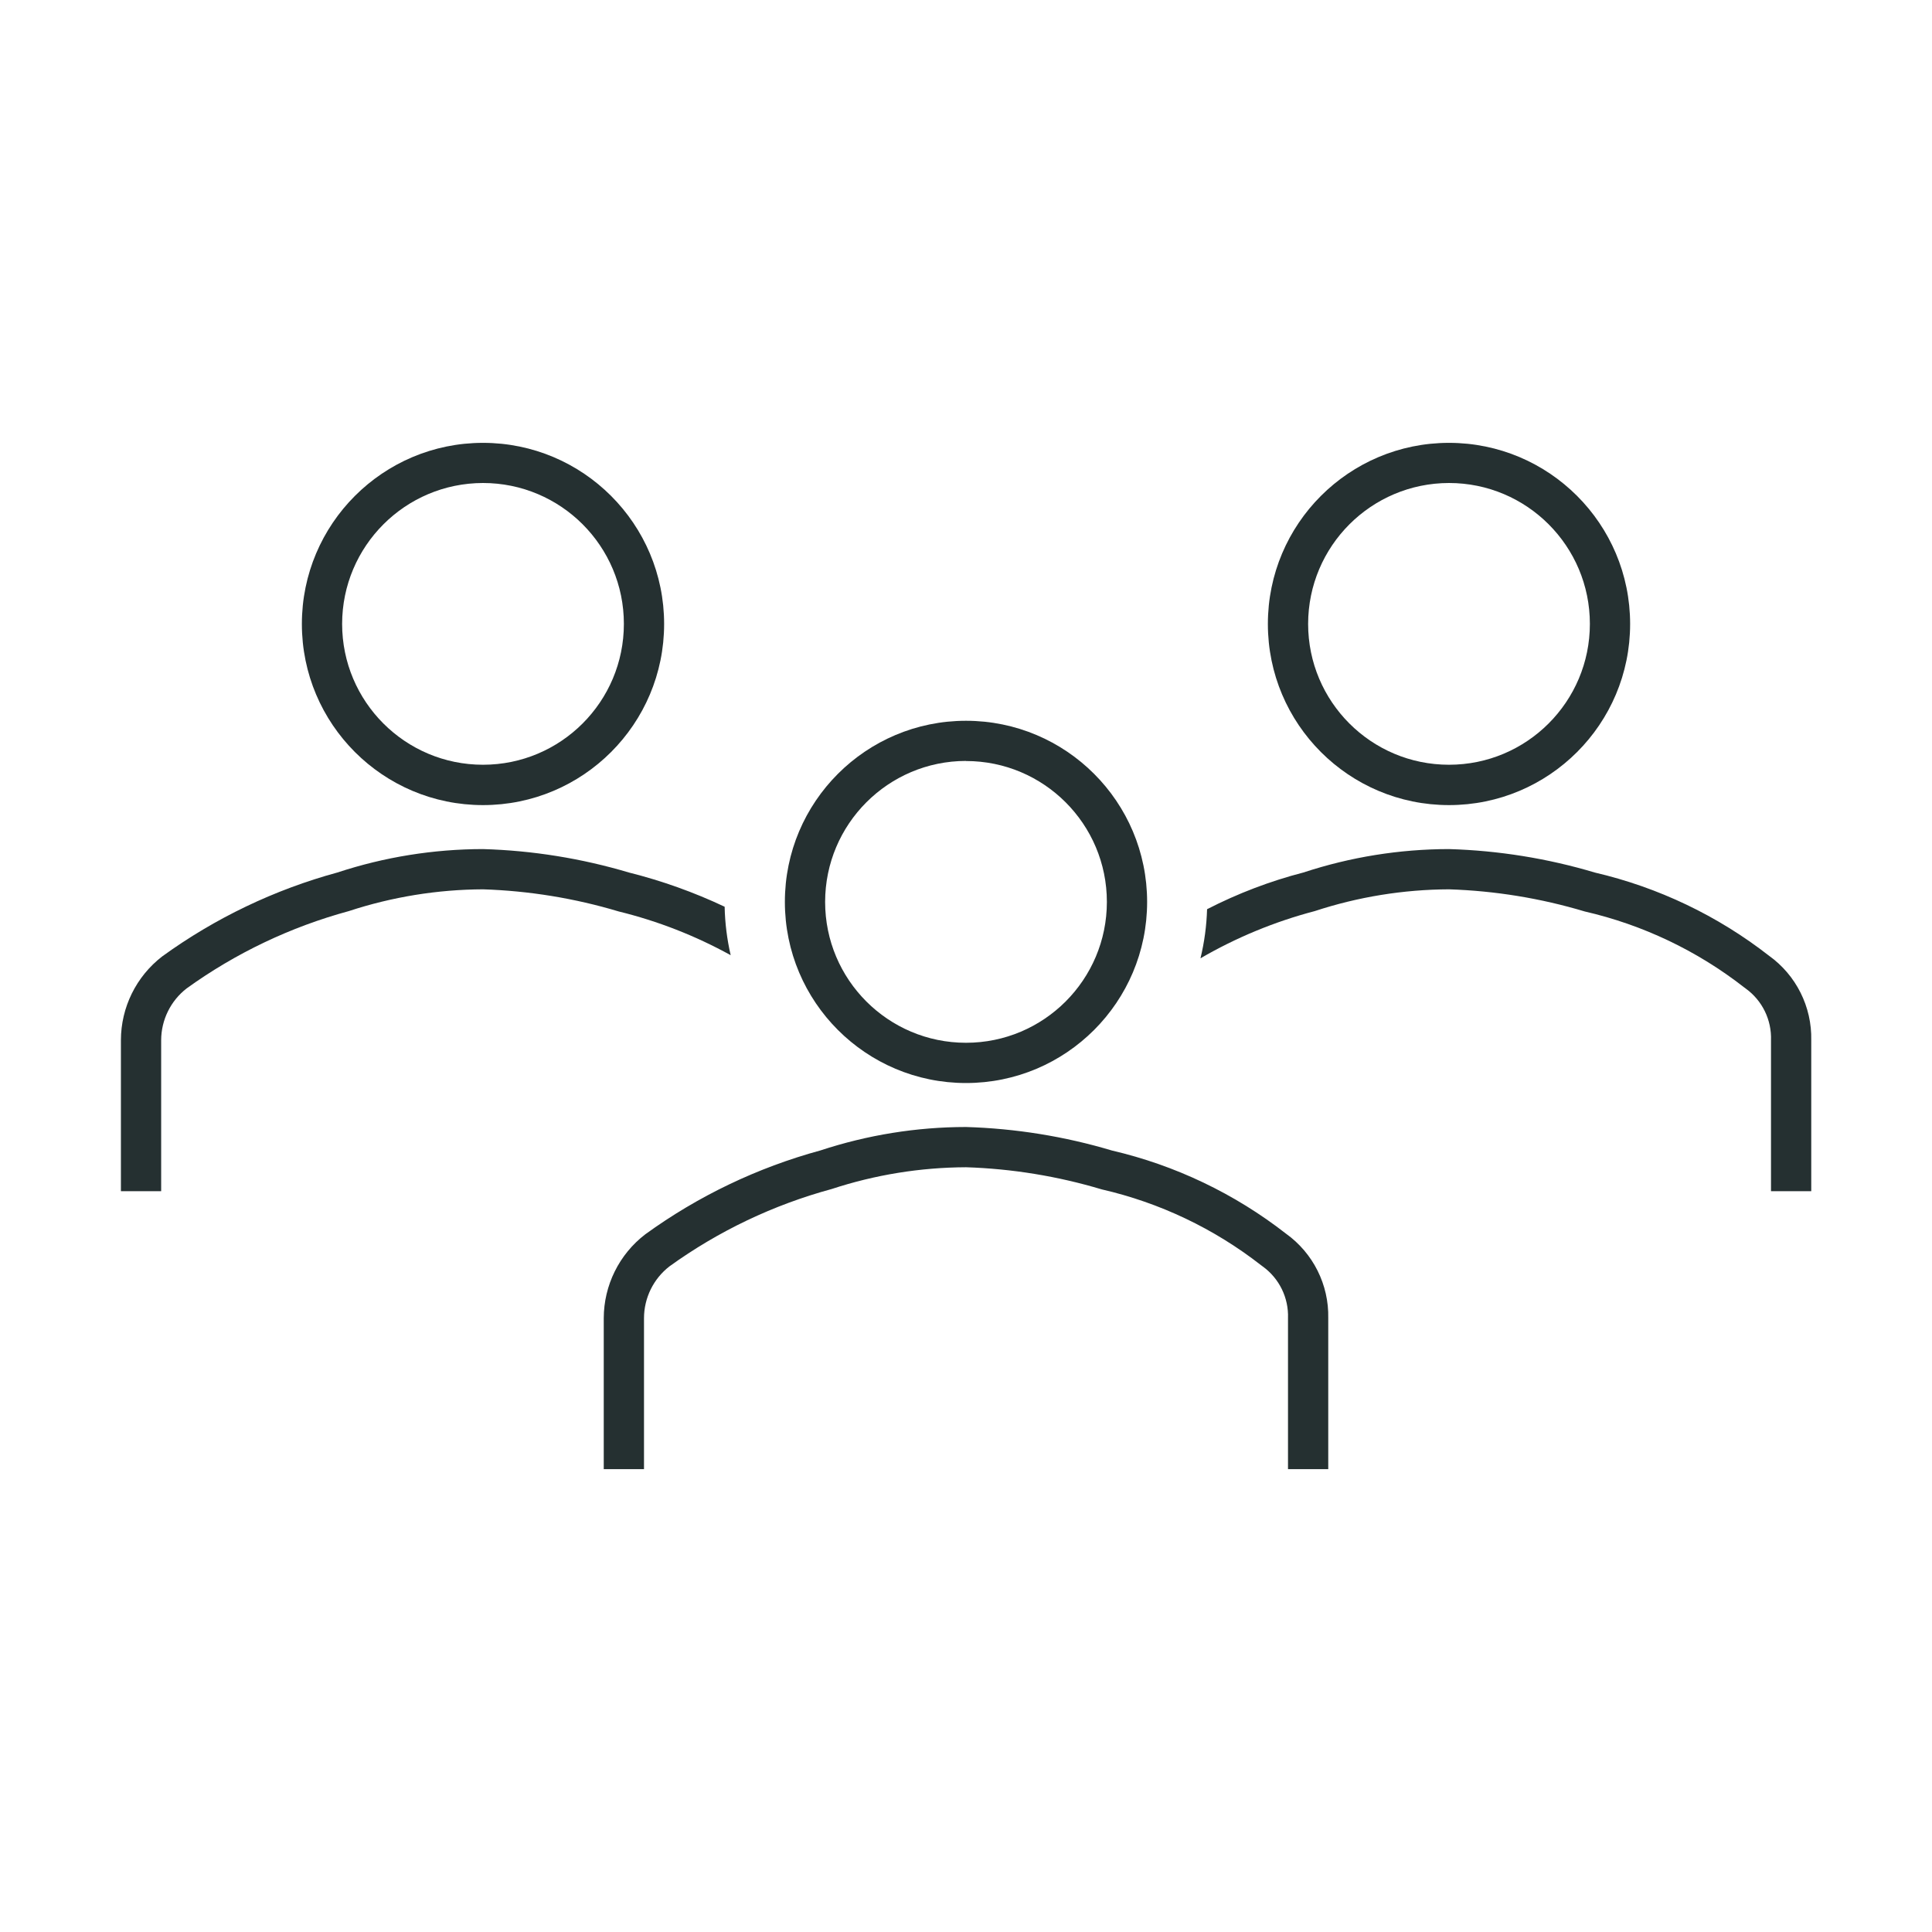
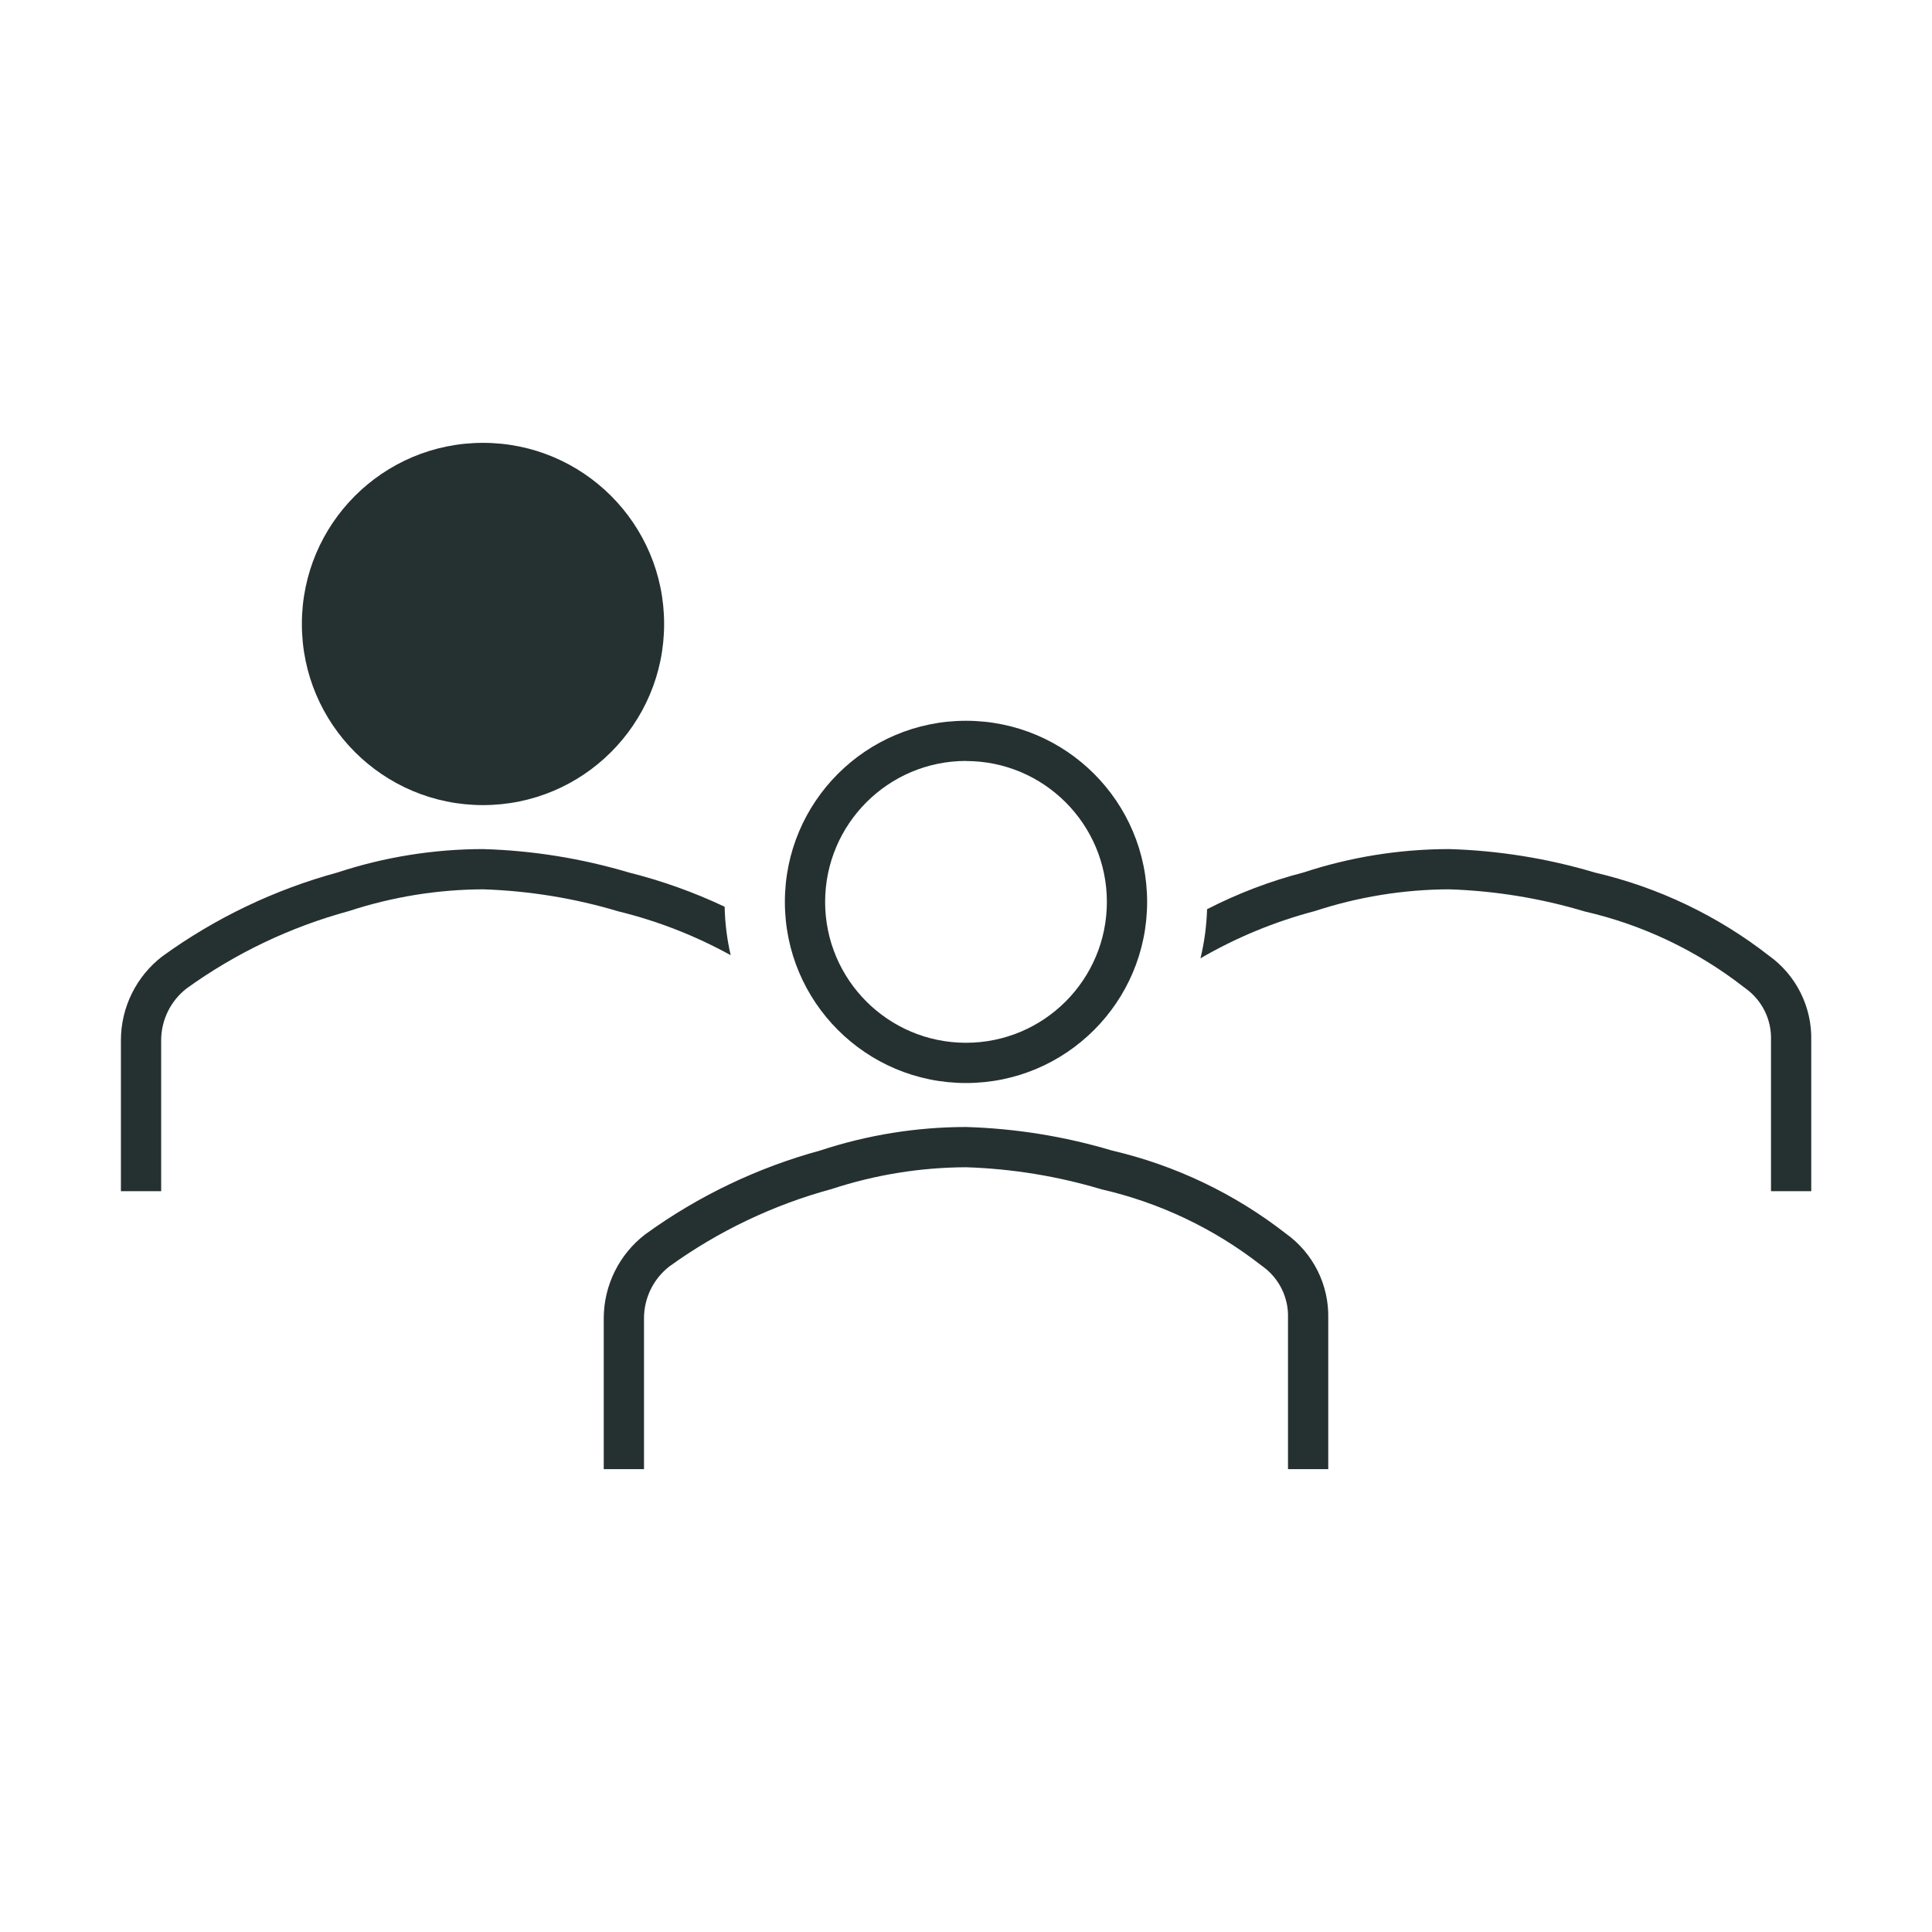
<svg xmlns="http://www.w3.org/2000/svg" width="96" height="96" xml:space="preserve">
  <g transform="translate(-429 -470)">
-     <path d="M453 510.005C457.971 510.005 462 505.976 462 501.005 462 496.034 457.971 492.005 453 492.005 448.029 492.005 444 496.034 444 501.005 444 505.976 448.029 510.005 453 510.005ZM453 494C456.866 494 460 497.134 460 501 460 504.866 456.866 508 453 508 449.134 508 446 504.866 446 501 446.005 497.136 449.136 494.005 453 494Z" fill="#253031" />
-     <path d="M501 510.005C505.971 510.005 510 505.976 510 501.005 510 496.034 505.971 492.005 501 492.005 496.029 492.005 492 496.034 492 501.005 492 505.976 496.029 510.005 501 510.005ZM501 494C504.866 494 508 497.134 508 501 508 504.866 504.866 508 501 508 497.134 508 494 504.866 494 501 494.005 497.136 497.136 494.005 501 494Z" fill="#253031" />
+     <path d="M453 510.005C457.971 510.005 462 505.976 462 501.005 462 496.034 457.971 492.005 453 492.005 448.029 492.005 444 496.034 444 501.005 444 505.976 448.029 510.005 453 510.005ZM453 494Z" fill="#253031" />
    <path d="M516.9 517.489C514.351 515.501 511.401 514.092 508.253 513.358 505.897 512.654 503.458 512.262 501 512.19 498.543 512.193 496.103 512.585 493.769 513.353 492.11 513.782 490.503 514.395 488.979 515.178 488.954 516 488.845 516.818 488.651 517.618 490.429 516.584 492.339 515.795 494.329 515.272 496.482 514.565 498.733 514.199 501 514.19 503.286 514.264 505.553 514.633 507.744 515.29 510.625 515.952 513.325 517.237 515.656 519.055L515.742 519.119C516.565 519.712 517.036 520.677 517 521.69L517 529.19 519 529.19 519 521.69C519.036 520.029 518.251 518.457 516.9 517.489Z" fill="#253031" />
    <path d="M465.307 517.463C465.125 516.673 465.024 515.866 465.007 515.055 463.481 514.334 461.888 513.765 460.251 513.355 457.895 512.653 455.457 512.261 453 512.19 450.543 512.193 448.103 512.585 445.769 513.353 442.639 514.206 439.689 515.619 437.062 517.522 435.768 518.518 435.01 520.057 435.008 521.69L435.008 529.19 437.008 529.19 437.008 521.69C437.01 520.681 437.478 519.729 438.276 519.112 440.709 517.359 443.439 516.058 446.333 515.272 448.485 514.565 450.735 514.2 453 514.19 455.286 514.264 457.553 514.633 459.744 515.29 461.686 515.766 463.556 516.497 465.307 517.463Z" fill="#253031" />
    <path d="M492.9 531.3C490.351 529.312 487.401 527.903 484.253 527.169 481.896 526.465 479.458 526.073 477 526 474.544 526.002 472.104 526.395 469.771 527.163 466.641 528.016 463.691 529.428 461.064 531.332 459.766 532.326 459.004 533.865 459 535.5L459 543 461 543 461 535.5C461.002 534.491 461.47 533.539 462.269 532.922 464.702 531.168 467.431 529.868 470.325 529.082 472.48 528.374 474.732 528.009 477 528 479.286 528.073 481.554 528.443 483.745 529.1 486.625 529.761 489.326 531.046 491.656 532.864L491.742 532.928C492.565 533.521 493.037 534.486 493 535.5L493 543 495 543 495 535.5C495.036 533.839 494.25 532.268 492.9 531.3Z" fill="#253031" />
    <path d="M477 523.815C481.971 523.815 486 519.786 486 514.815 486 509.844 481.971 505.815 477 505.815 472.029 505.815 468 509.844 468 514.815 468 519.786 472.029 523.815 477 523.815ZM477 507.815C480.866 507.815 484 510.949 484 514.815 484 518.681 480.866 521.815 477 521.815 473.134 521.815 470 518.681 470 514.815 470.003 510.949 473.134 507.815 477 507.81Z" fill="#253031" />
  </g>
</svg>